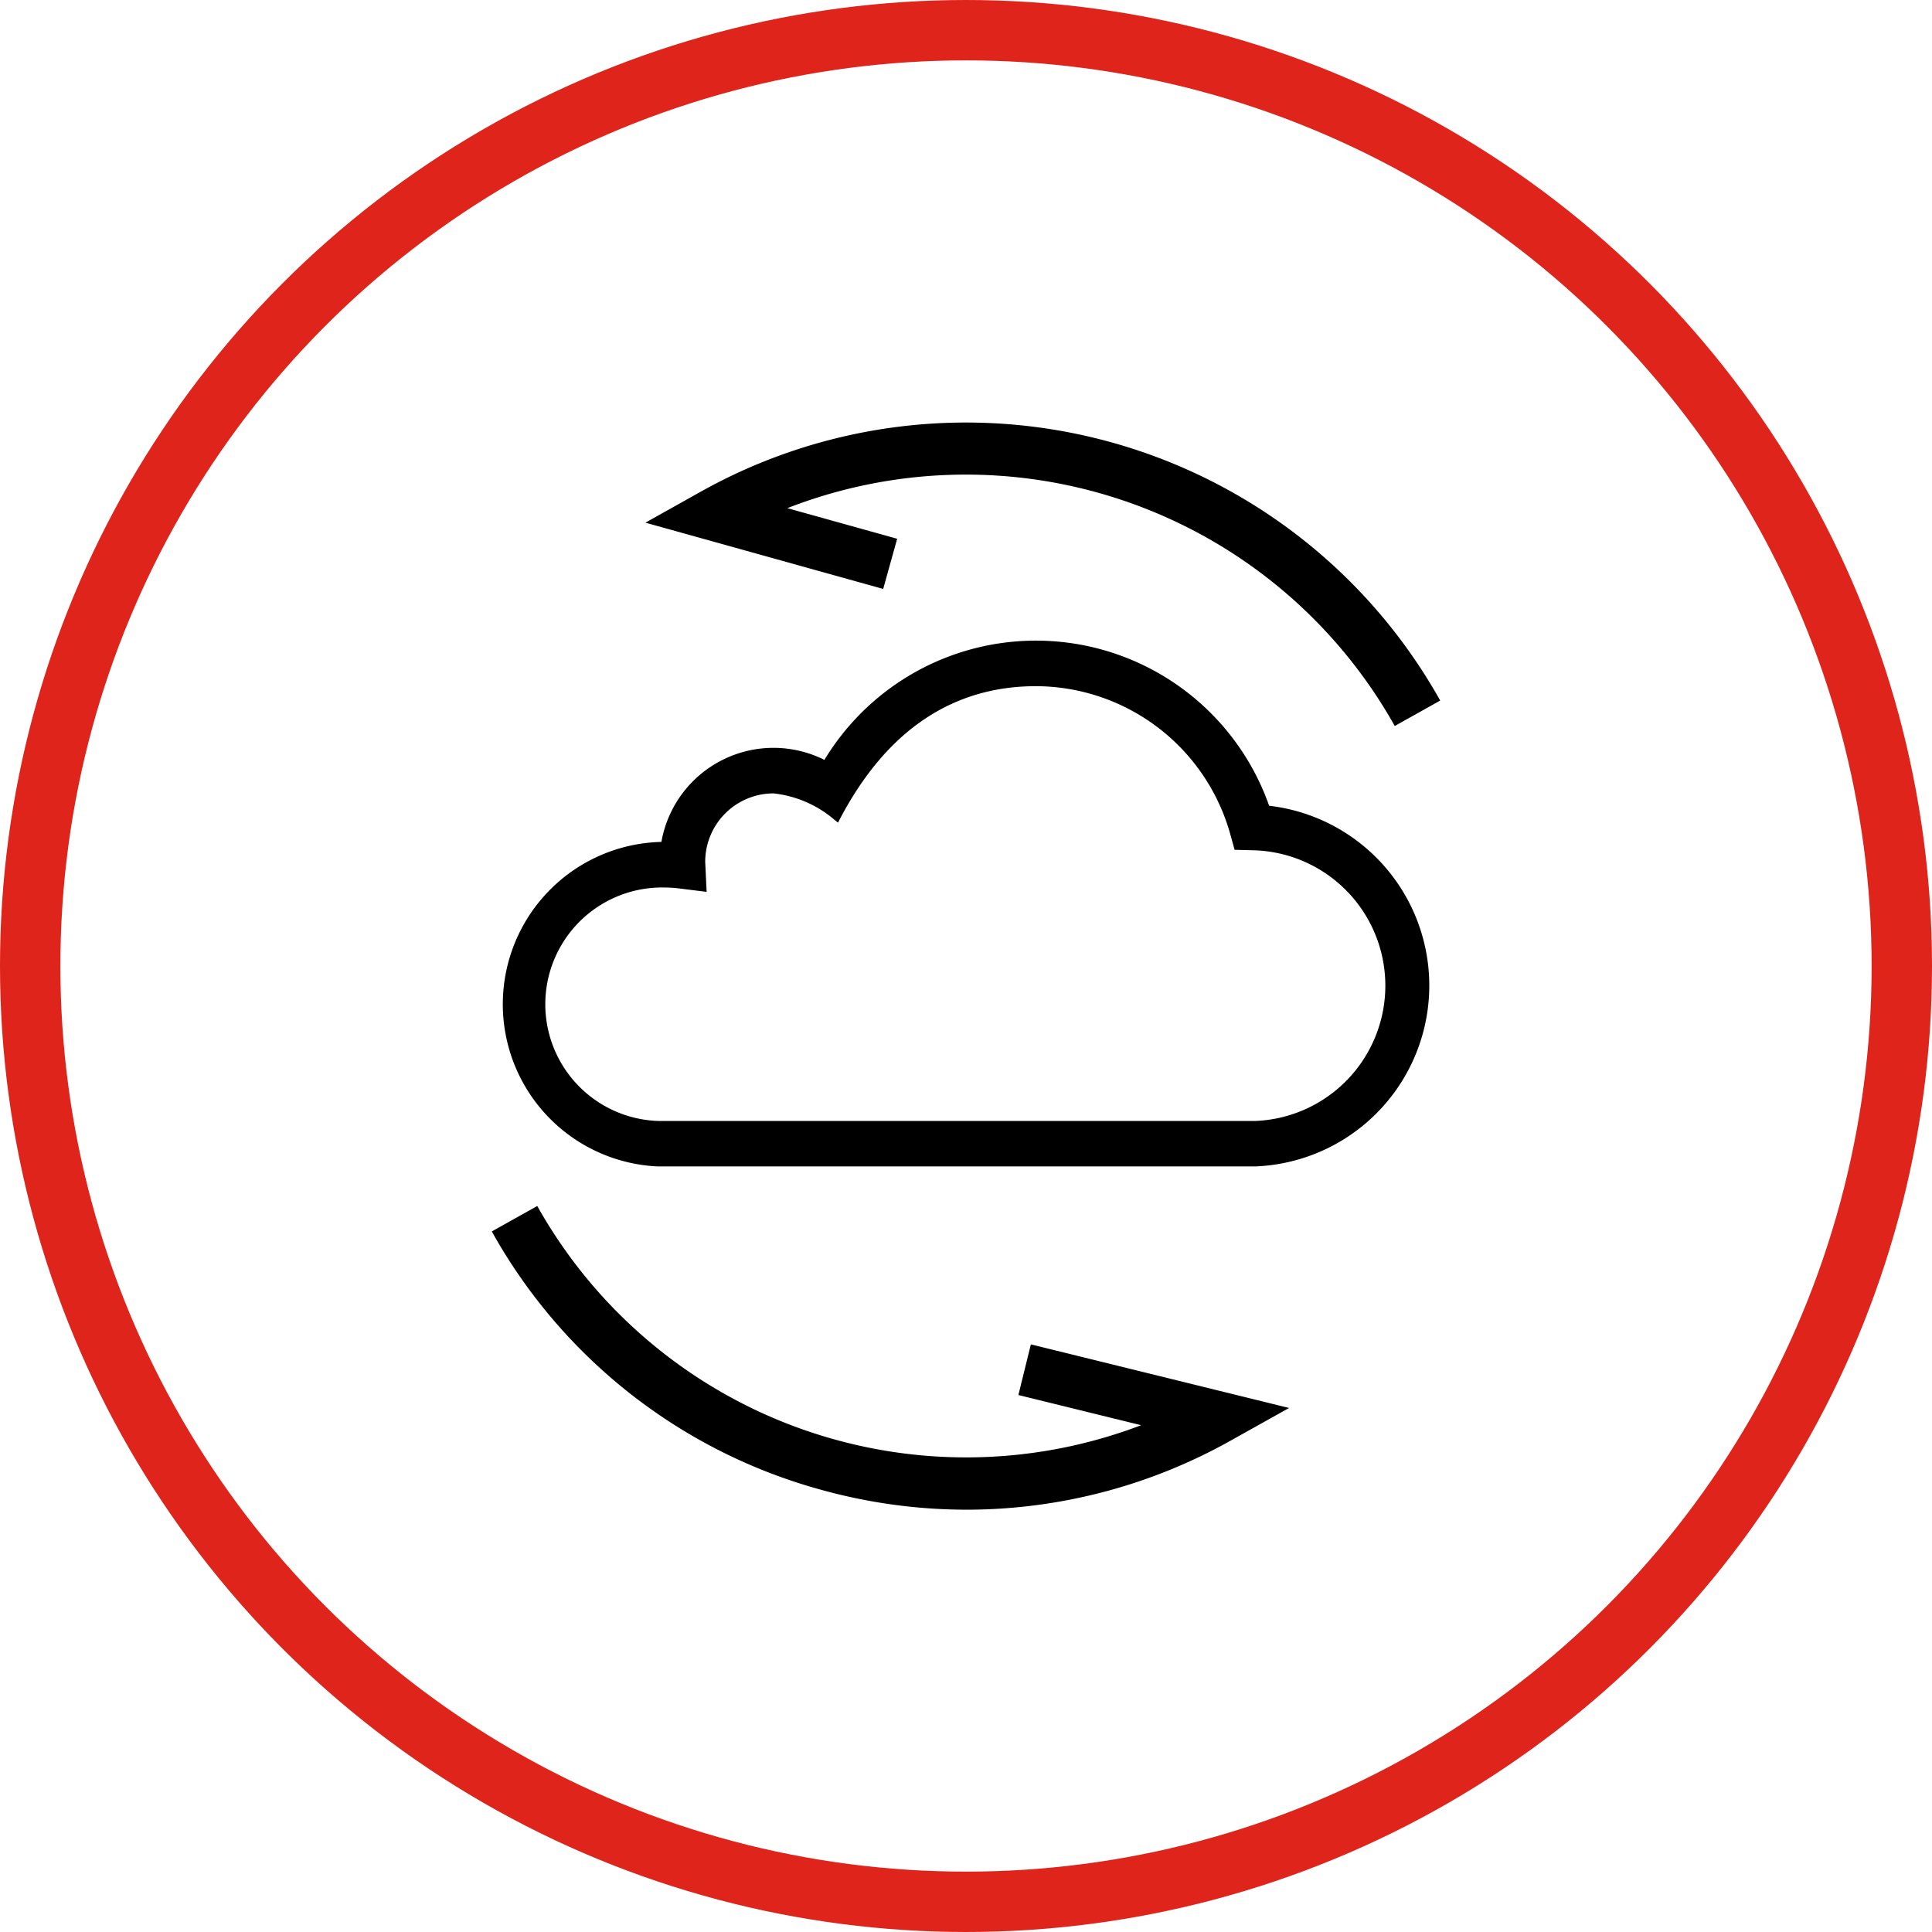
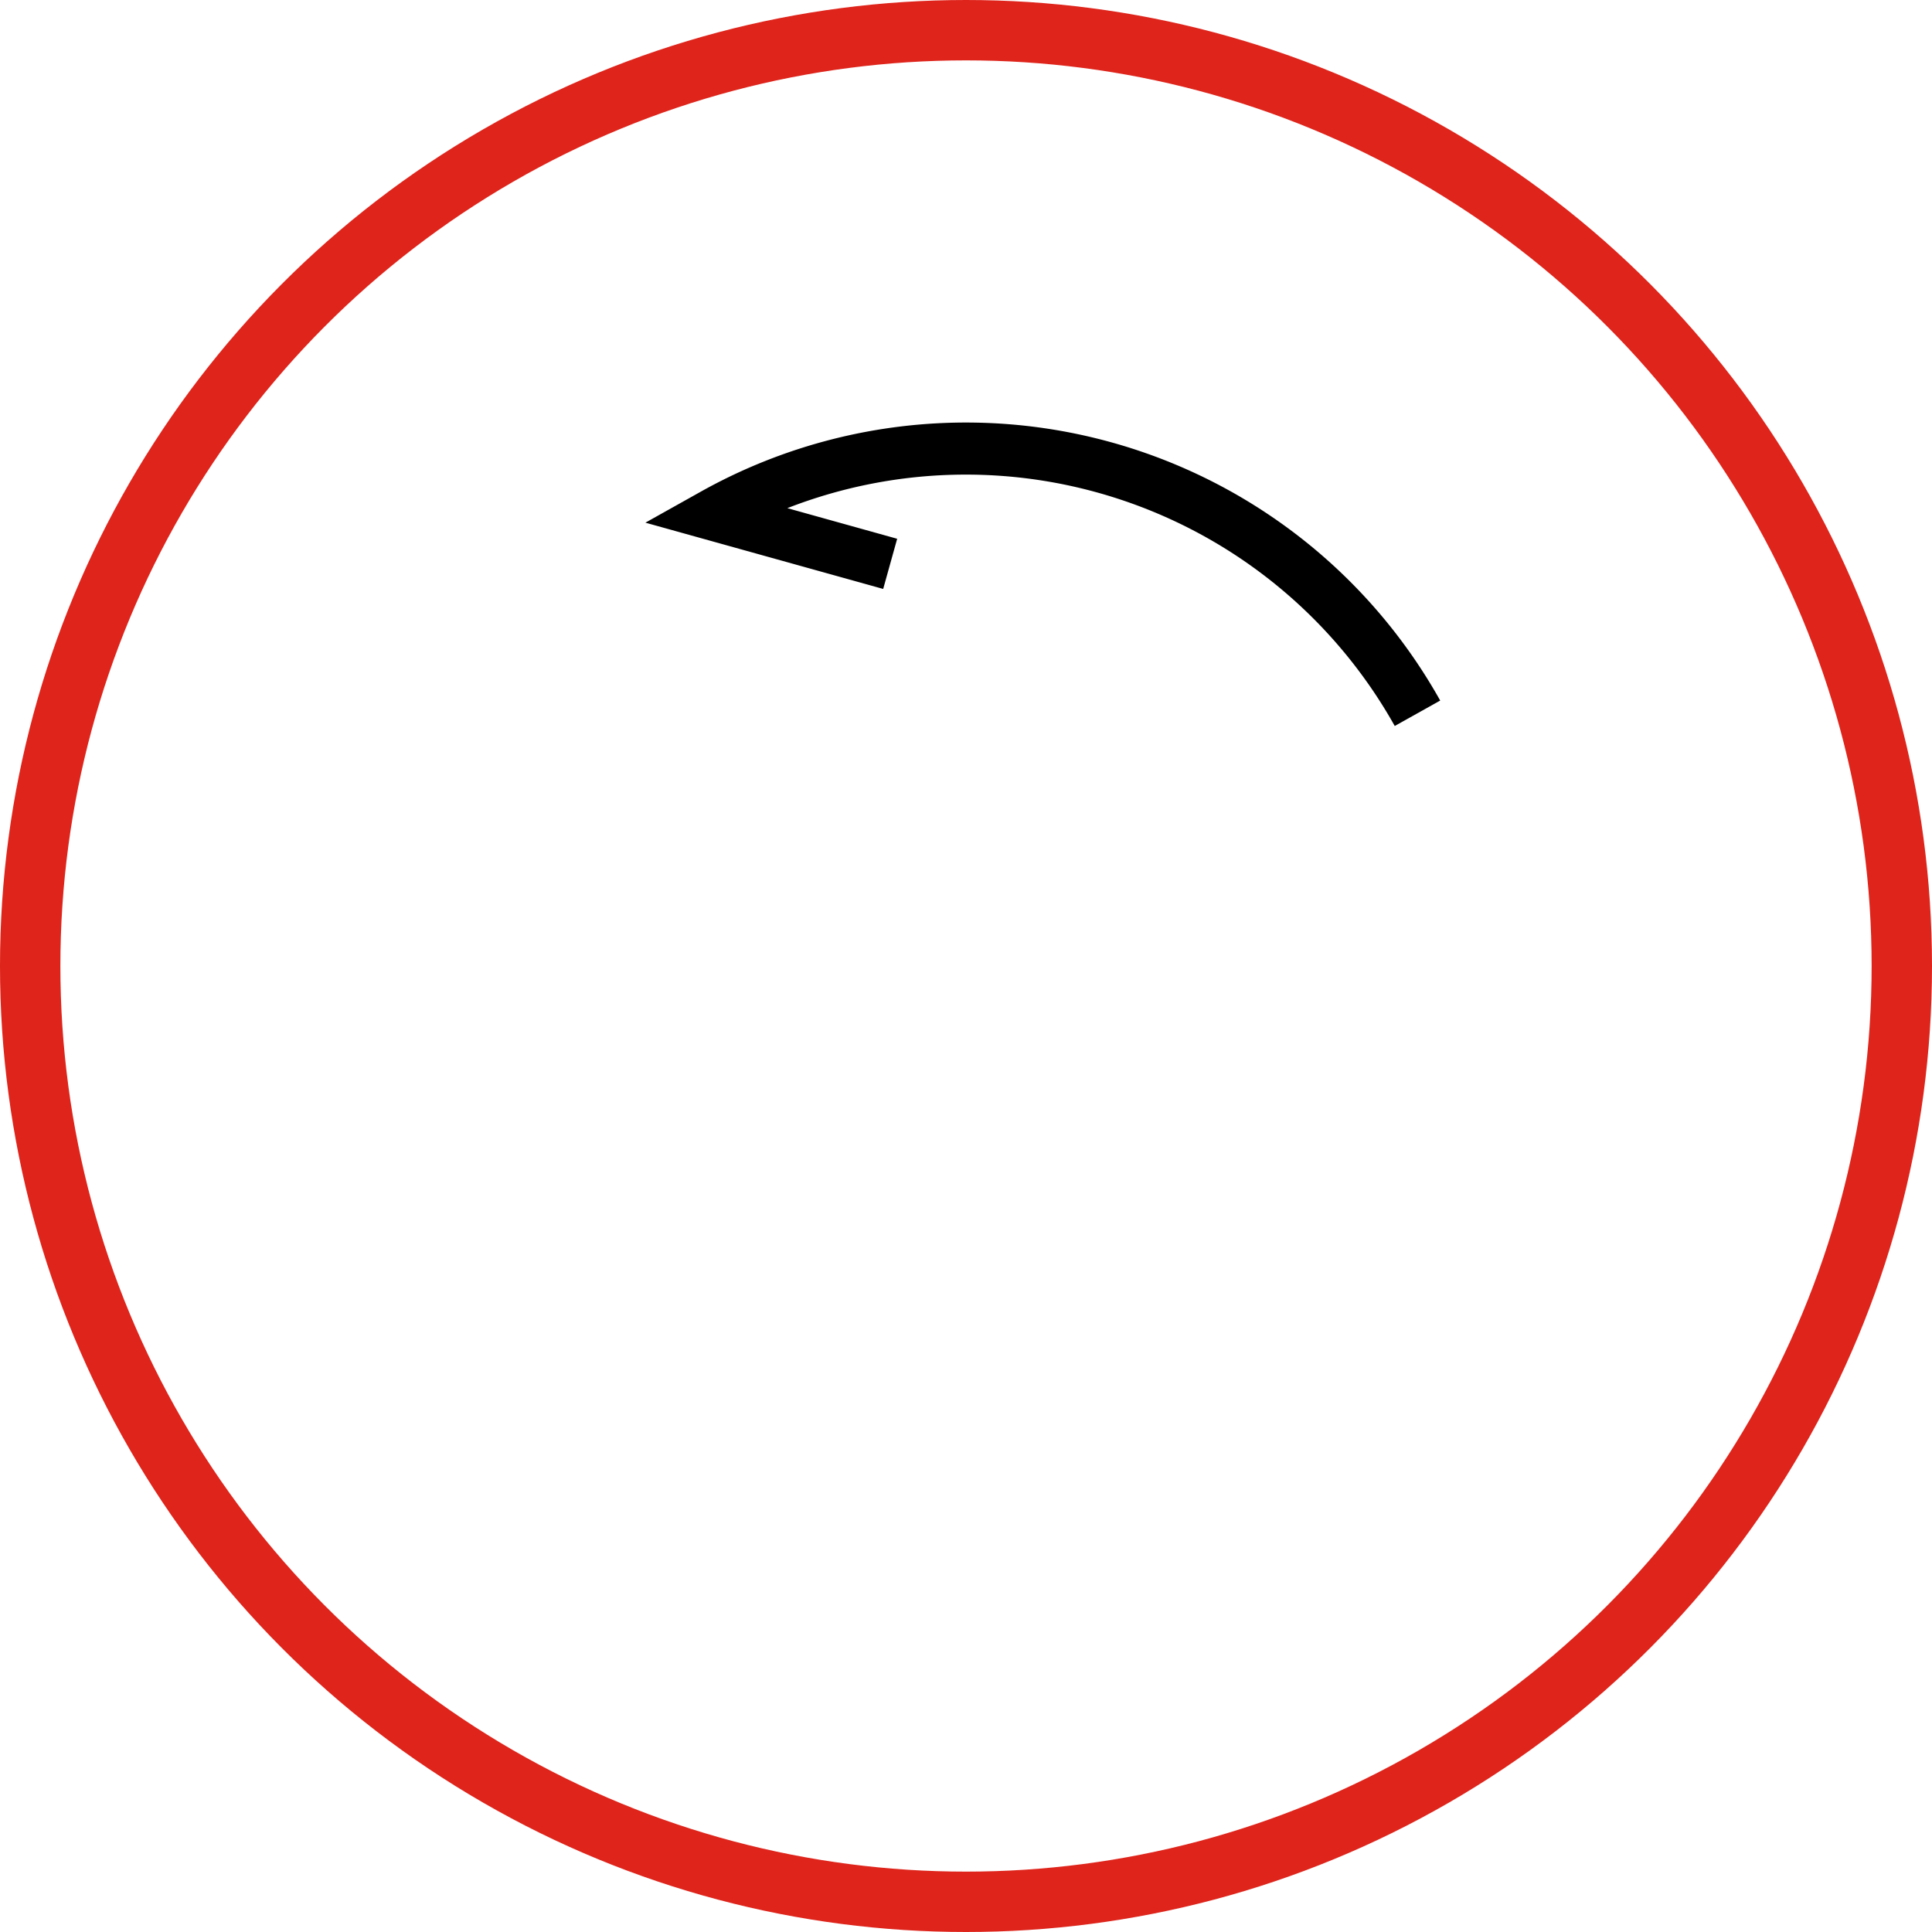
<svg xmlns="http://www.w3.org/2000/svg" width="96" height="96" viewBox="0 0 96 96">
  <g id="Grupo_2257" data-name="Grupo 2257" transform="translate(-1328 -4111.375)">
    <g id="Elipse_6" data-name="Elipse 6" transform="translate(1328 4111.375)" fill="none" stroke="#de241b" stroke-width="3">
-       <circle cx="48" cy="48" r="48" stroke="none" />
      <circle cx="48" cy="48" r="46.5" fill="none" />
    </g>
    <g id="Grupo_1473" data-name="Grupo 1473" transform="translate(1337.423 4120.976)">
      <g id="Grupo_1472" data-name="Grupo 1472">
-         <path id="Caminho_375" data-name="Caminho 375" d="M38.617,65.415a27.134,27.134,0,0,1-7.374-1.027,26.828,26.828,0,0,1-16.229-12.8l2.259-1.264A24.428,24.428,0,0,0,47.28,61.217l-6.1-1.5L41.8,57.2,54.63,60.36l-2.862,1.6A26.852,26.852,0,0,1,38.617,65.415Z" />
        <g id="Grupo_1471" data-name="Grupo 1471">
          <path id="Caminho_376" data-name="Caminho 376" d="M59.881,26.473A24.426,24.426,0,0,0,29.7,15.649l5.457,1.521-.695,2.493L22.647,16.37l2.739-1.533A27,27,0,0,1,62.14,25.209Z" />
        </g>
      </g>
-       <path id="Caminho_377" data-name="Caminho 377" d="M53.642,30.441a12.285,12.285,0,0,0-22.1-2.284,5.655,5.655,0,0,0-8.1,4.076,8.068,8.068,0,0,0-.19,16.125l29.533,0h.16a8.994,8.994,0,0,0,.7-17.921ZM25.618,33.217a3.4,3.4,0,0,1,3.394-3.395,5.583,5.583,0,0,1,3.052,1.332l.154.122.09-.174c2.3-4.384,5.581-6.607,9.744-6.607A10.052,10.052,0,0,1,51.7,31.82l.224.805.836.022A6.729,6.729,0,0,1,52.933,46.1H23.313a5.8,5.8,0,0,1,.324-11.6,5.706,5.706,0,0,1,.721.05l1.331.165Z" />
    </g>
  </g>
</svg>